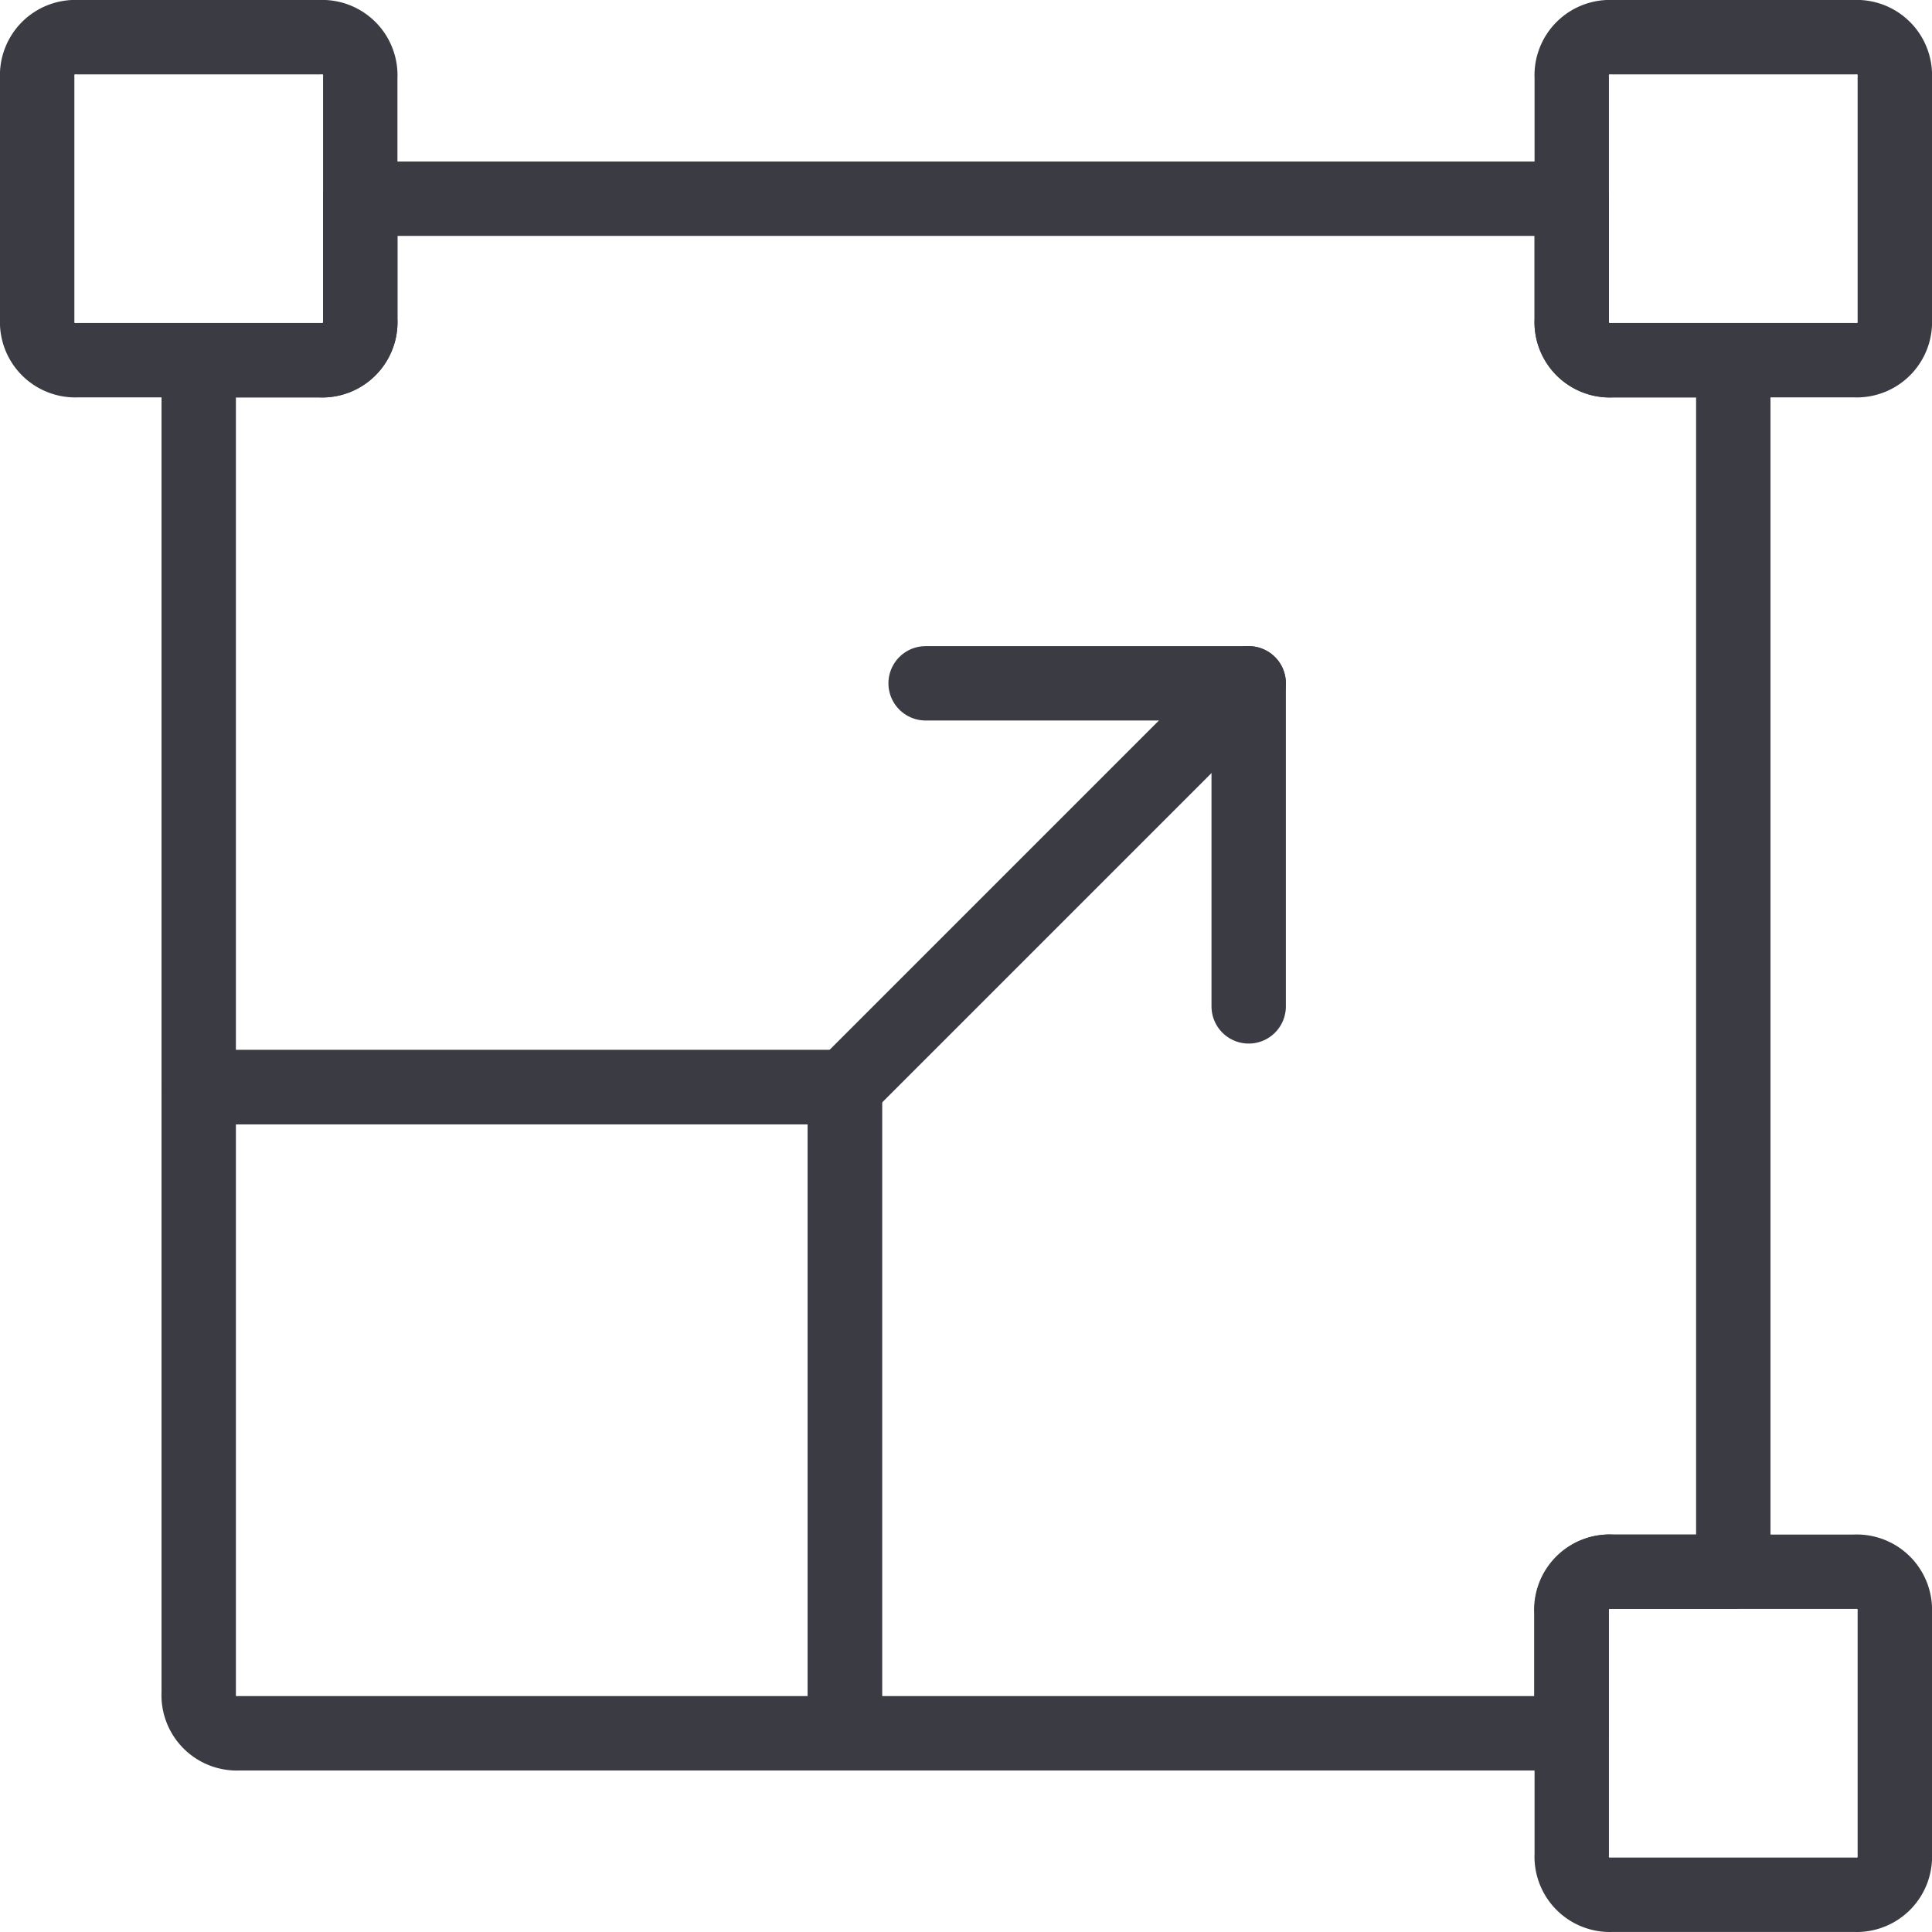
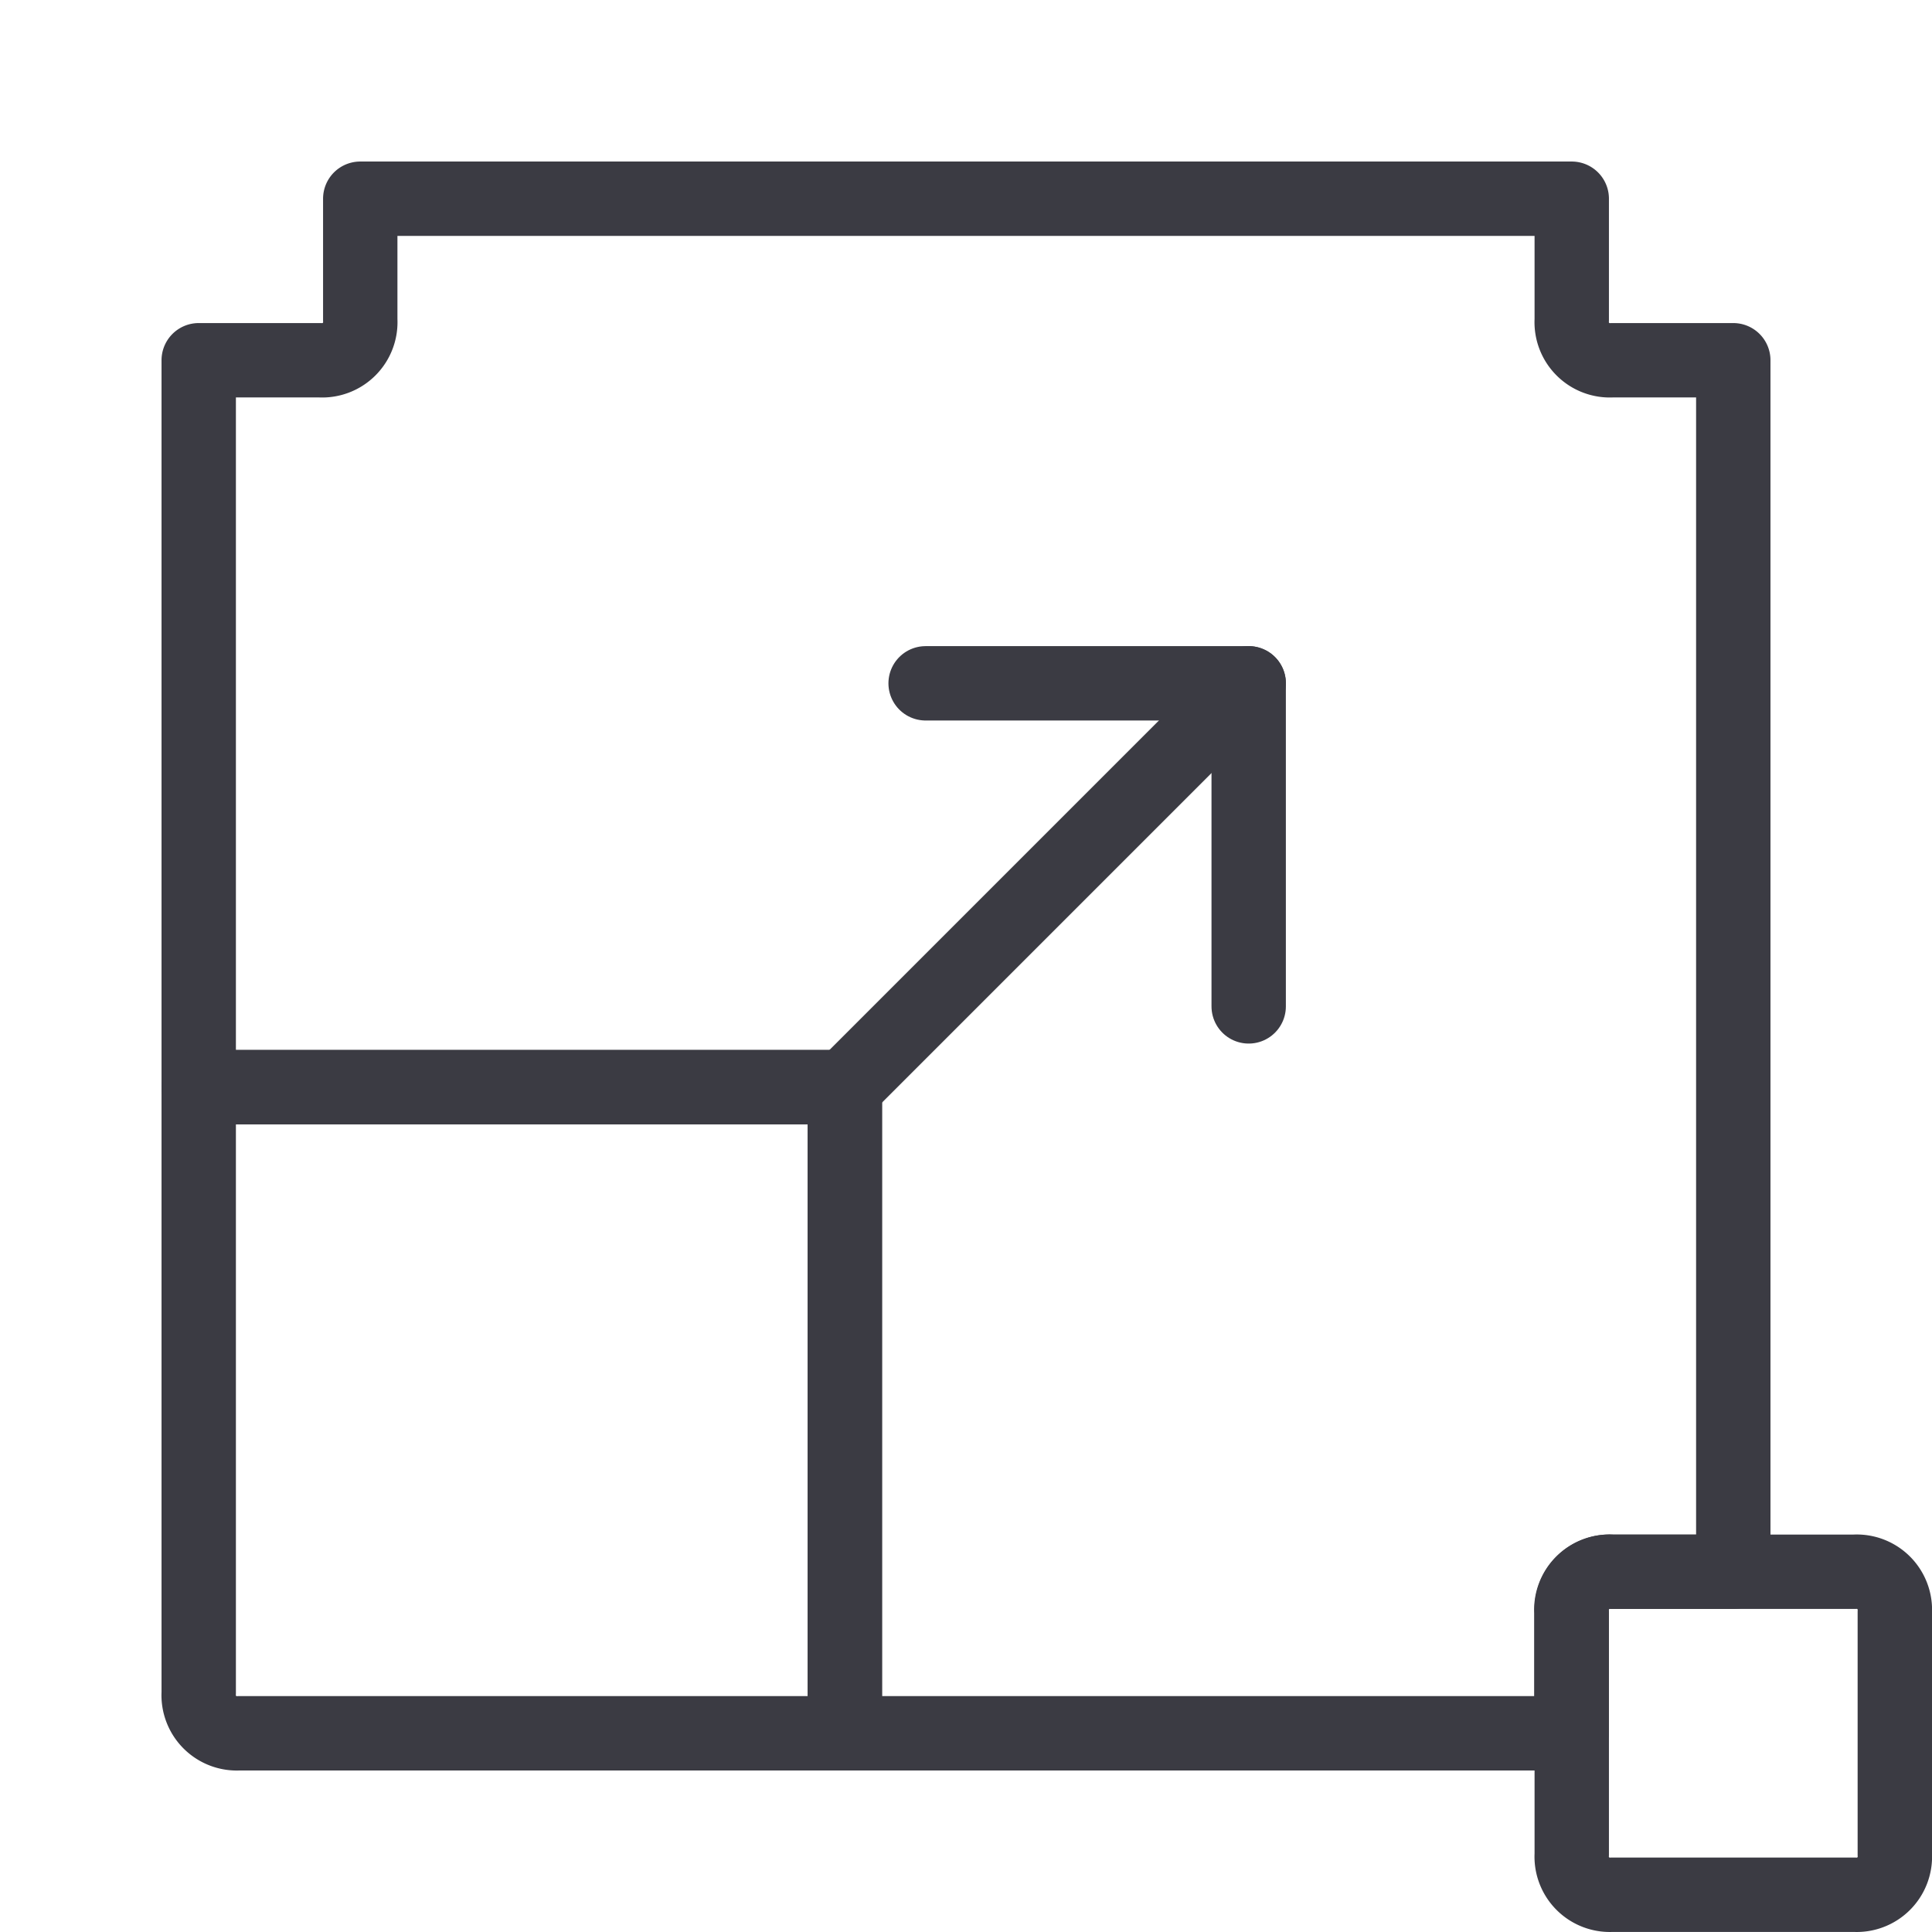
<svg xmlns="http://www.w3.org/2000/svg" width="25.978" height="25.978" viewBox="0 0 25.978 25.978">
  <g id="resize-expand-arrow" transform="translate(0.5 0.5)">
    <path id="Path_1023" data-name="Path 1023" d="M23.134,4.672v16.29H21.5a.513.513,0,0,0-.543.543v1.629H11.188V14.446H2.5V4.672H4.129a.513.513,0,0,0,.543-.543V2.5h16.29V4.129a.513.513,0,0,0,.543.543Z" transform="translate(-0.328 -0.328)" fill="none" stroke="#3b3b43" stroke-linecap="round" stroke-linejoin="round" stroke-width="1" />
    <path id="Path_1024" data-name="Path 1024" d="M4.844,1.043V4.3a.513.513,0,0,1-.543.543H1.043A.513.513,0,0,1,.5,4.3V1.043A.513.513,0,0,1,1.043.5H4.3A.513.513,0,0,1,4.844,1.043Z" transform="translate(-0.5 -0.5)" fill="none" />
-     <path id="Path_1025" data-name="Path 1025" d="M23.844,1.043V4.3a.513.513,0,0,1-.543.543H20.043A.513.513,0,0,1,19.5,4.3V1.043A.513.513,0,0,1,20.043.5H23.3A.513.513,0,0,1,23.844,1.043Z" transform="translate(1.134 -0.5)" fill="none" />
-     <path id="Path_1026" data-name="Path 1026" d="M23.844,20.043V23.3a.513.513,0,0,1-.543.543H20.043A.513.513,0,0,1,19.5,23.3V20.043a.513.513,0,0,1,.543-.543H23.3A.513.513,0,0,1,23.844,20.043Z" transform="translate(1.134 1.134)" fill="none" />
-     <path id="Path_1027" data-name="Path 1027" d="M11.188,13.5v8.688H3.043a.513.513,0,0,1-.543-.543V13.5Z" transform="translate(-0.328 0.618)" fill="none" />
    <path id="Path_1028" data-name="Path 1028" d="M10.5,13.93,15.93,8.5" transform="translate(0.36 0.188)" fill="none" stroke="#3b3b43" stroke-linecap="round" stroke-linejoin="round" stroke-width="1" />
    <path id="Path_1029" data-name="Path 1029" d="M11.5,8.5h4.344v4.344" transform="translate(0.446 0.188)" fill="none" stroke="#3b3b43" stroke-linecap="round" stroke-linejoin="round" stroke-width="1" />
-     <path id="Path_1030" data-name="Path 1030" d="M4.844,1.043V4.3a.513.513,0,0,1-.543.543H1.043A.513.513,0,0,1,.5,4.3V1.043A.513.513,0,0,1,1.043.5H4.3A.513.513,0,0,1,4.844,1.043Z" transform="translate(-0.5 -0.5)" fill="none" stroke="#3b3b43" stroke-linecap="round" stroke-linejoin="round" stroke-width="1" />
-     <path id="Path_1031" data-name="Path 1031" d="M23.844,1.043V4.3a.513.513,0,0,1-.543.543H20.043A.513.513,0,0,1,19.5,4.3V1.043A.513.513,0,0,1,20.043.5H23.3A.513.513,0,0,1,23.844,1.043Z" transform="translate(1.134 -0.5)" fill="none" stroke="#3b3b43" stroke-linecap="round" stroke-linejoin="round" stroke-width="1" />
    <path id="Path_1032" data-name="Path 1032" d="M23.844,20.043V23.3a.513.513,0,0,1-.543.543H20.043A.513.513,0,0,1,19.5,23.3V20.043a.513.513,0,0,1,.543-.543H23.3A.513.513,0,0,1,23.844,20.043Z" transform="translate(1.134 1.134)" fill="none" stroke="#3b3b43" stroke-linecap="round" stroke-linejoin="round" stroke-width="1" />
    <path id="Path_1033" data-name="Path 1033" d="M11.188,13.5v8.688H3.043a.513.513,0,0,1-.543-.543V13.5Z" transform="translate(-0.328 0.618)" fill="none" stroke="#3b3b43" stroke-linecap="round" stroke-linejoin="round" stroke-width="1" />
  </g>
</svg>